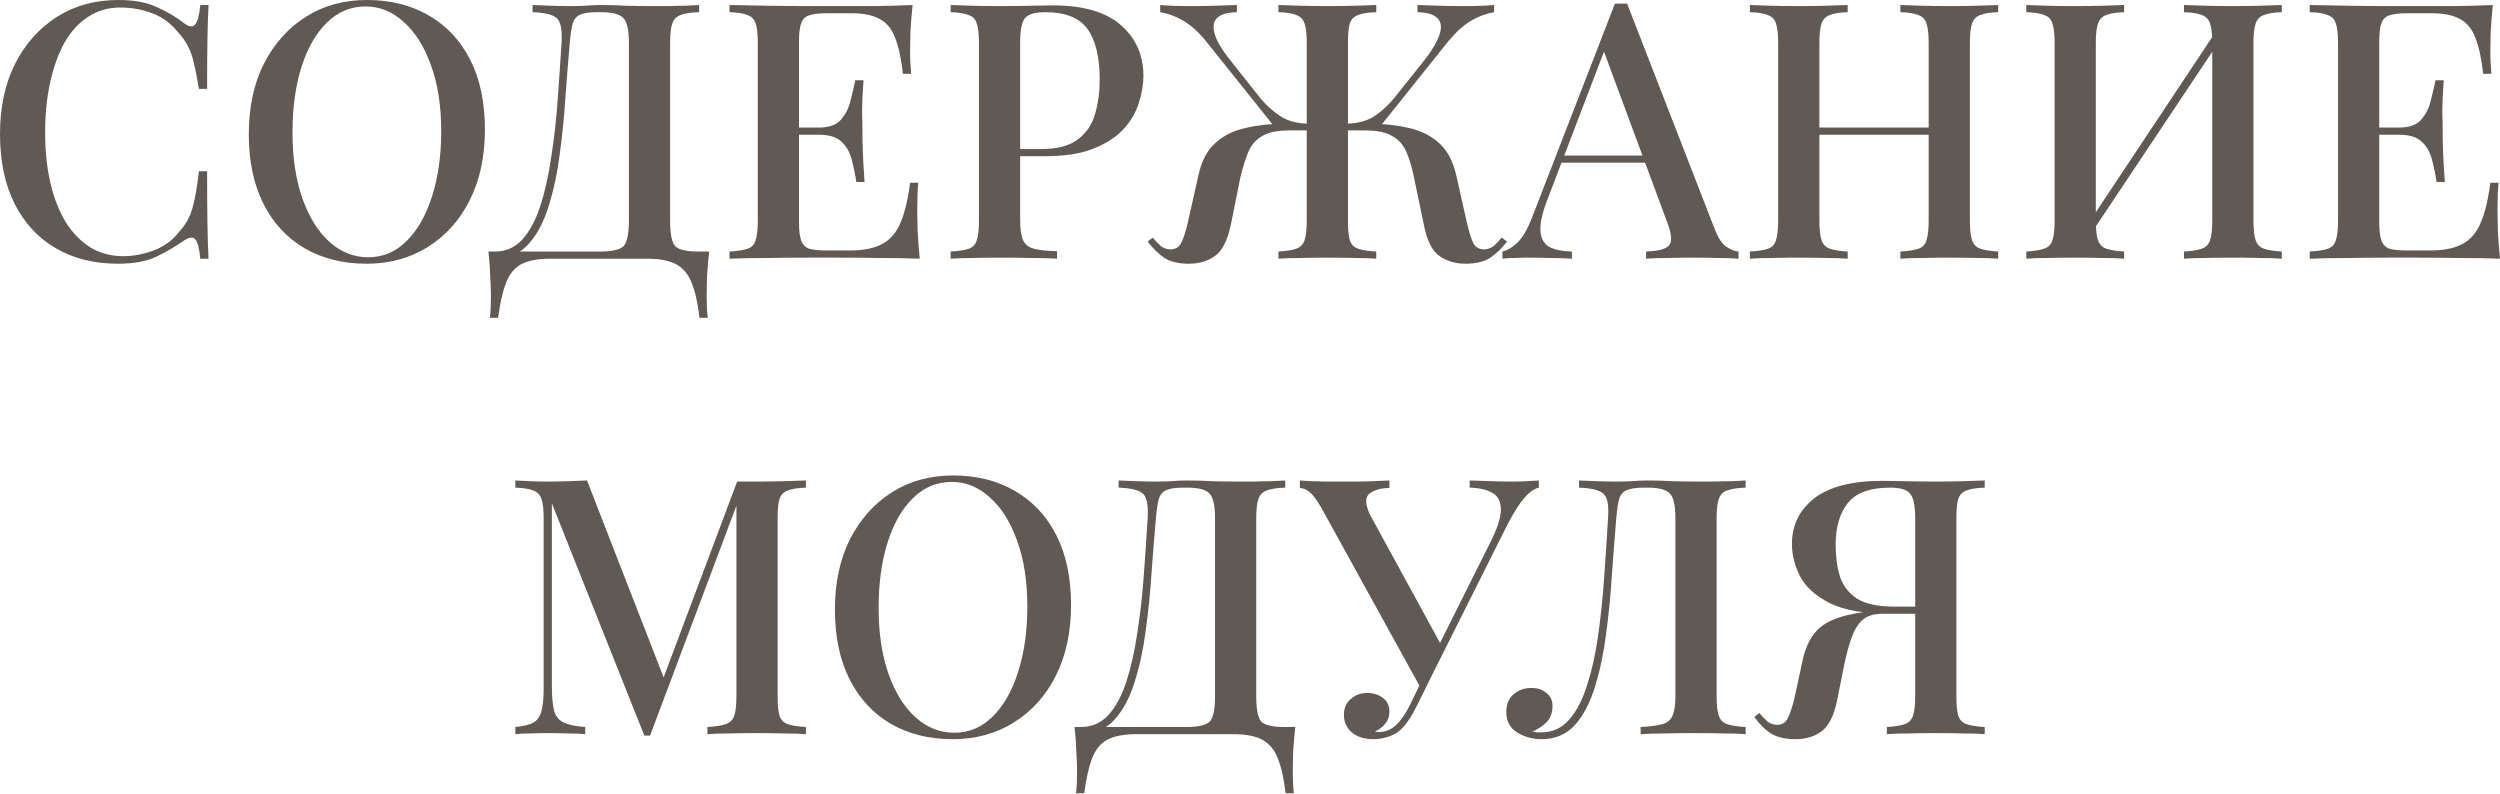
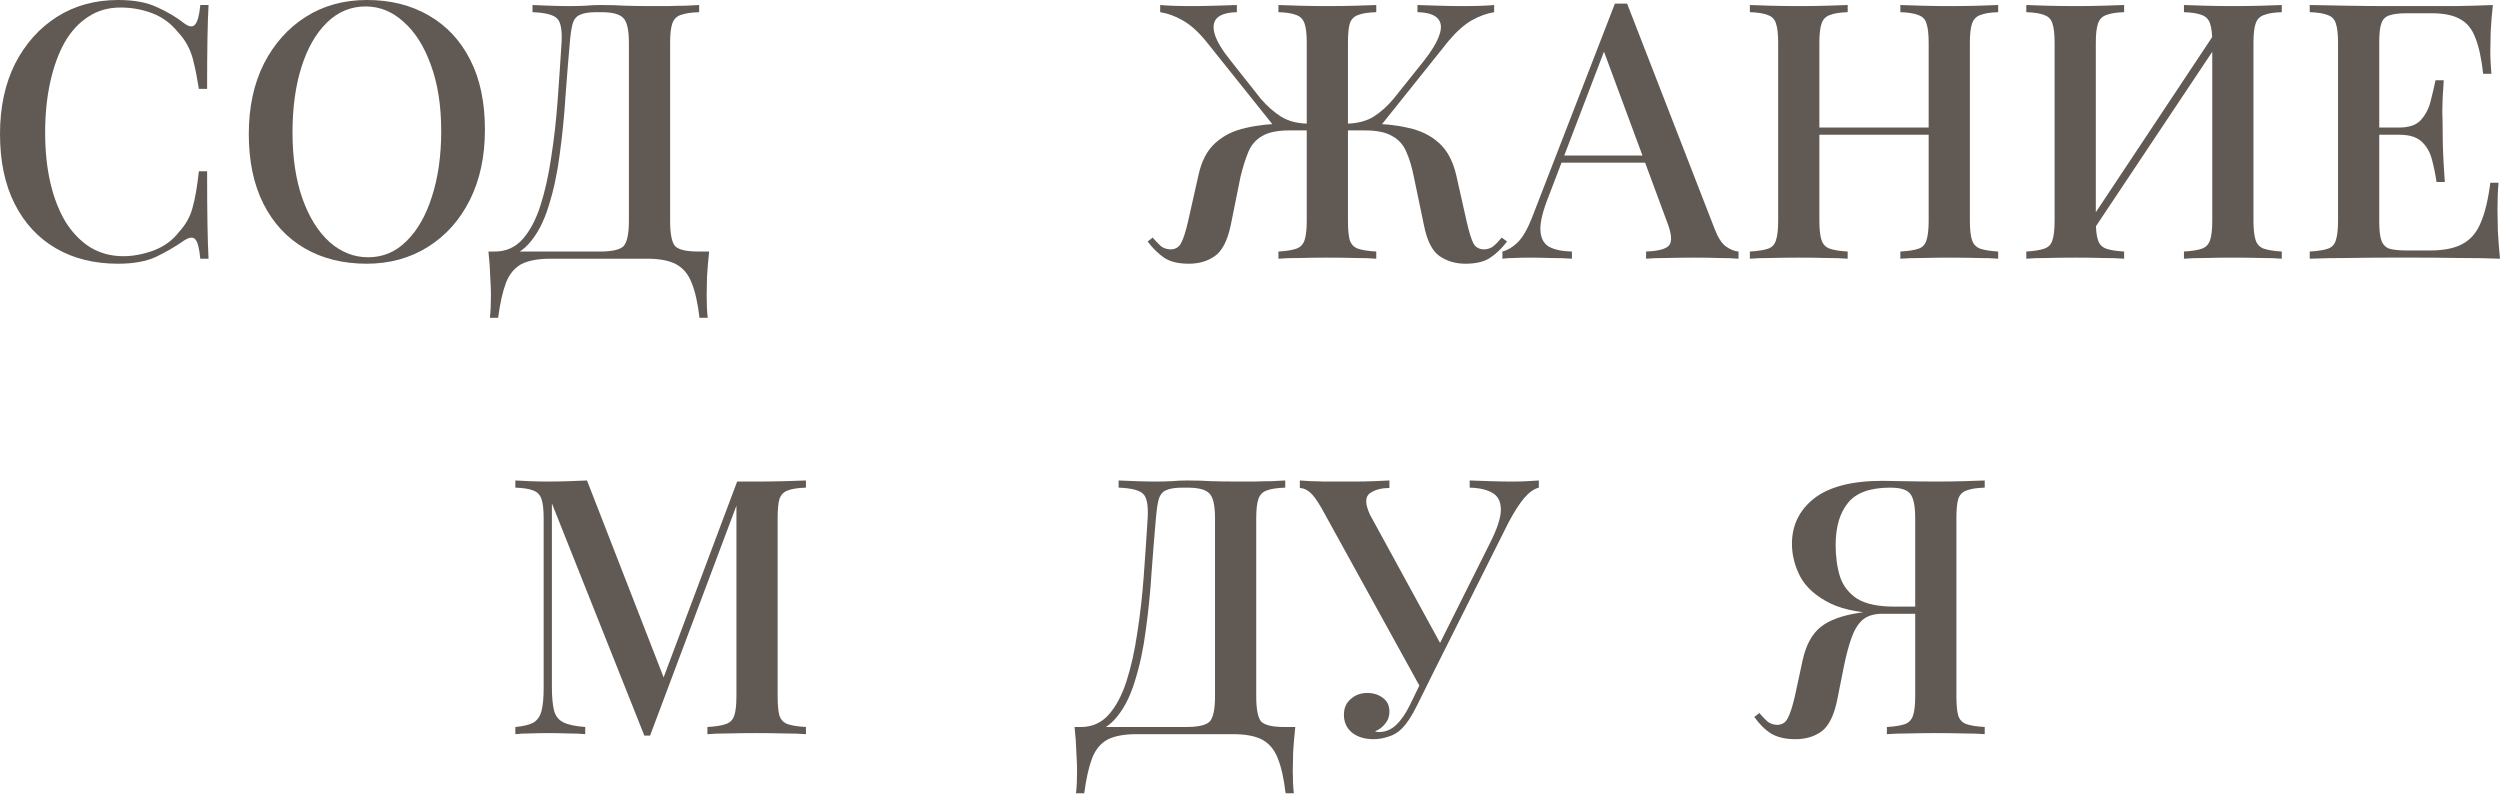
<svg xmlns="http://www.w3.org/2000/svg" width="1452" height="461" viewBox="0 0 1452 461" fill="none">
  <path d="M68.677 0C77.834 0 85.326 1.387 91.153 4.162C97.119 6.798 102.391 9.92 106.969 13.527C109.744 15.608 111.825 15.886 113.213 14.36C114.739 12.695 115.779 8.879 116.334 2.914H121.121C120.843 8.186 120.635 14.568 120.497 22.06C120.358 29.413 120.288 39.264 120.288 51.612H115.502C114.531 45.507 113.559 40.512 112.588 36.628C111.756 32.743 110.577 29.413 109.05 26.638C107.663 23.863 105.721 21.158 103.223 18.522C99.2 13.527 94.275 9.92 88.447 7.7C82.62 5.48 76.446 4.37 69.925 4.37C62.85 4.37 56.606 6.174 51.195 9.781C45.785 13.25 41.206 18.244 37.46 24.765C33.853 31.286 31.078 38.986 29.136 47.866C27.193 56.745 26.222 66.457 26.222 77.001C26.222 87.823 27.263 97.674 29.344 106.553C31.425 115.294 34.408 122.855 38.292 129.237C42.316 135.481 47.103 140.336 52.652 143.805C58.341 147.135 64.653 148.8 71.59 148.8C77.279 148.8 83.175 147.69 89.28 145.47C95.384 143.111 100.24 139.573 103.848 134.856C107.732 130.694 110.368 126.046 111.756 120.913C113.282 115.641 114.531 108.495 115.502 99.477H120.288C120.288 112.241 120.358 122.578 120.497 130.486C120.635 138.255 120.843 144.846 121.121 150.256H116.334C115.779 144.291 114.808 140.545 113.421 139.018C112.172 137.492 110.022 137.7 106.969 139.643C101.836 143.25 96.356 146.441 90.528 149.216C84.84 151.852 77.487 153.17 68.469 153.17C54.733 153.17 42.732 150.187 32.465 144.221C22.199 138.255 14.221 129.653 8.533 118.415C2.844 107.177 0 93.65 0 77.834C0 62.295 2.914 48.698 8.741 37.044C14.707 25.39 22.823 16.302 33.09 9.781C43.356 3.26 55.219 0 68.677 0Z" fill="#615953" />
  <path d="M213.176 0C226.773 0 238.704 2.983 248.971 8.949C259.377 14.915 267.424 23.517 273.112 34.755C278.8 45.854 281.645 59.381 281.645 75.336C281.645 90.875 278.731 104.472 272.904 116.126C267.077 127.78 258.961 136.868 248.555 143.389C238.149 149.91 226.287 153.17 212.968 153.17C199.233 153.17 187.231 150.187 176.965 144.221C166.698 138.255 158.72 129.653 153.032 118.415C147.343 107.177 144.499 93.65 144.499 77.834C144.499 62.295 147.413 48.698 153.24 37.044C159.206 25.39 167.322 16.302 177.589 9.781C187.856 3.26 199.718 0 213.176 0ZM212.344 3.746C203.742 3.746 196.25 6.868 189.868 13.111C183.485 19.354 178.56 27.956 175.092 38.917C171.623 49.877 169.889 62.572 169.889 77.001C169.889 91.708 171.831 104.541 175.716 115.502C179.601 126.324 184.873 134.717 191.532 140.683C198.192 146.51 205.615 149.424 213.8 149.424C222.402 149.424 229.825 146.302 236.068 140.059C242.45 133.816 247.376 125.214 250.844 114.253C254.451 103.154 256.255 90.459 256.255 76.169C256.255 61.324 254.243 48.49 250.22 37.668C246.335 26.846 241.063 18.522 234.403 12.695C227.883 6.729 220.529 3.746 212.344 3.746Z" fill="#615953" />
  <path d="M406.058 2.914V7.076C401.341 7.215 397.733 7.769 395.236 8.741C392.878 9.573 391.282 11.238 390.45 13.735C389.617 16.094 389.201 19.84 389.201 24.973V128.197C389.201 135.827 390.172 140.753 392.114 142.973C394.196 145.054 398.705 146.094 405.642 146.094H411.885C411.33 151.089 410.914 155.945 410.636 160.662C410.498 165.379 410.428 168.986 410.428 171.484C410.428 176.895 410.636 181.265 411.053 184.595H406.266C405.295 176.132 403.769 169.333 401.688 164.2C399.745 159.205 396.693 155.598 392.531 153.378C388.507 151.297 382.958 150.256 375.882 150.256H319.692C312.616 150.256 306.997 151.297 302.835 153.378C298.811 155.598 295.828 159.205 293.886 164.2C291.943 169.333 290.417 176.132 289.307 184.595H284.521C284.937 181.265 285.145 176.895 285.145 171.484C285.145 168.986 285.006 165.379 284.729 160.662C284.59 155.945 284.243 151.089 283.688 146.094H348.411C355.487 146.094 360.065 145.054 362.146 142.973C364.227 140.753 365.268 135.827 365.268 128.197V24.973C365.268 17.343 364.158 12.487 361.938 10.406C359.857 8.186 355.626 7.076 349.243 7.076H346.538C342.237 7.076 339.046 7.561 336.965 8.533C334.884 9.365 333.427 11.099 332.595 13.735C331.901 16.233 331.346 19.979 330.93 24.973C330.097 34.408 329.265 44.744 328.432 55.982C327.739 67.22 326.629 78.389 325.103 89.488C323.715 100.448 321.565 110.507 318.651 119.664C315.876 128.821 311.992 136.174 306.997 141.724C302.002 147.274 295.481 150.048 287.434 150.048V146.094C293.816 146.094 299.158 143.736 303.459 139.018C307.76 134.163 311.228 127.642 313.865 119.456C316.501 111.27 318.582 101.975 320.108 91.569C321.773 81.025 323.021 70.064 323.854 58.687C324.686 47.311 325.449 36.073 326.143 24.973C326.559 17.62 325.727 12.903 323.646 10.822C321.565 8.602 316.778 7.353 309.286 7.076V2.914C312.2 3.052 315.668 3.191 319.692 3.33C323.715 3.469 327.392 3.538 330.722 3.538C333.913 3.538 336.965 3.469 339.878 3.33C342.931 3.052 345.983 2.914 349.035 2.914C354.308 2.914 359.094 3.052 363.395 3.33C367.696 3.469 372.829 3.538 378.795 3.538C381.709 3.538 384.831 3.538 388.16 3.538C391.629 3.399 394.889 3.33 397.942 3.33C401.133 3.191 403.838 3.052 406.058 2.914Z" fill="#615953" />
-   <path d="M530.034 2.914C529.479 8.186 529.063 13.319 528.785 18.314C528.646 23.17 528.577 26.916 528.577 29.552C528.577 32.188 528.646 34.685 528.785 37.044C528.924 39.402 529.063 41.345 529.201 42.871H524.415C523.444 33.992 521.917 26.985 519.836 21.852C517.894 16.718 514.911 13.111 510.888 11.03C507.003 8.81 501.522 7.7 494.447 7.7H480.087C475.647 7.7 472.248 8.116 469.89 8.949C467.67 9.643 466.144 11.169 465.311 13.527C464.479 15.747 464.062 19.285 464.062 24.141V129.029C464.062 133.746 464.479 137.284 465.311 139.643C466.144 142.001 467.67 143.597 469.89 144.429C472.248 145.123 475.647 145.47 480.087 145.47H493.614C501.522 145.47 507.766 144.221 512.344 141.724C517.061 139.227 520.599 135.134 522.958 129.445C525.455 123.757 527.328 115.987 528.577 106.137H533.364C532.947 110.16 532.739 115.432 532.739 121.953C532.739 124.728 532.809 128.752 532.947 134.024C533.225 139.296 533.641 144.707 534.196 150.256C527.12 149.979 519.143 149.84 510.263 149.84C501.384 149.701 493.476 149.632 486.538 149.632C482.238 149.632 476.48 149.632 469.265 149.632C462.189 149.632 454.559 149.701 446.373 149.84C438.326 149.84 430.765 149.979 423.689 150.256V146.094C428.406 145.817 431.944 145.262 434.303 144.429C436.661 143.597 438.187 141.932 438.881 139.435C439.713 136.937 440.13 133.191 440.13 128.197V24.973C440.13 19.84 439.713 16.094 438.881 13.735C438.187 11.238 436.592 9.573 434.094 8.741C431.736 7.769 428.267 7.215 423.689 7.076V2.914C430.765 3.052 438.326 3.191 446.373 3.33C454.559 3.469 462.189 3.538 469.265 3.538C476.48 3.538 482.238 3.538 486.538 3.538C492.921 3.538 500.135 3.538 508.182 3.538C516.368 3.399 523.652 3.191 530.034 2.914ZM495.487 74.088C495.487 74.088 495.487 74.781 495.487 76.169C495.487 77.556 495.487 78.25 495.487 78.25H457.819C457.819 78.25 457.819 77.556 457.819 76.169C457.819 74.781 457.819 74.088 457.819 74.088H495.487ZM501.522 46.617C500.968 54.525 500.69 60.56 500.69 64.723C500.829 68.885 500.898 72.7 500.898 76.169C500.898 79.637 500.968 83.453 501.106 87.615C501.245 91.777 501.592 97.812 502.147 105.721H497.36C496.667 101.142 495.765 96.772 494.655 92.61C493.545 88.309 491.533 84.84 488.62 82.204C485.845 79.568 481.474 78.25 475.509 78.25V74.088C481.474 74.088 485.775 72.561 488.411 69.509C491.186 66.318 493.059 62.572 494.03 58.271C495.14 53.97 496.042 50.086 496.736 46.617H501.522Z" fill="#615953" />
-   <path d="M552.133 2.914C555.324 3.052 559.416 3.191 564.411 3.33C569.545 3.469 574.609 3.538 579.603 3.538C586.263 3.538 592.576 3.469 598.541 3.33C604.646 3.191 608.947 3.122 611.444 3.122C629.064 3.122 642.245 6.937 650.986 14.568C659.726 22.199 664.097 32.049 664.097 44.12C664.097 49.114 663.195 54.386 661.391 59.936C659.726 65.347 656.743 70.411 652.442 75.128C648.141 79.707 642.314 83.453 634.961 86.366C627.608 89.28 618.243 90.737 606.866 90.737H586.471V86.574H604.785C614.08 86.574 621.156 84.701 626.012 80.955C631.007 77.209 634.337 72.284 636.002 66.179C637.805 60.075 638.707 53.485 638.707 46.409C638.707 33.228 636.348 23.378 631.631 16.857C626.914 10.336 618.728 7.076 607.074 7.076C601.108 7.076 597.154 8.255 595.212 10.614C593.408 12.972 592.506 17.759 592.506 24.973V127.78C592.506 132.914 593.061 136.799 594.171 139.435C595.281 141.932 597.362 143.597 600.414 144.429C603.467 145.262 607.976 145.747 613.942 145.886V150.256C610.196 149.979 605.34 149.84 599.374 149.84C593.408 149.701 587.234 149.632 580.852 149.632C575.302 149.632 569.961 149.701 564.827 149.84C559.833 149.84 555.601 149.979 552.133 150.256V146.094C556.85 145.817 560.388 145.262 562.746 144.429C565.105 143.597 566.631 141.932 567.325 139.435C568.157 136.937 568.573 133.191 568.573 128.197V24.973C568.573 19.84 568.157 16.094 567.325 13.735C566.631 11.238 565.035 9.573 562.538 8.741C560.18 7.769 556.711 7.215 552.133 7.076V2.914Z" fill="#615953" />
  <path d="M794.545 71.798C803.147 71.798 810.986 72.631 818.062 74.296C825.137 75.822 831.034 78.736 835.751 83.037C840.468 87.199 843.798 93.373 845.74 101.558L851.776 128.405C853.163 134.509 854.481 138.81 855.73 141.308C856.978 143.666 859.129 144.846 862.181 144.846C864.262 144.707 865.997 144.082 867.384 142.973C868.91 141.724 870.506 140.059 872.171 137.978L875.292 140.267C872.24 144.291 868.91 147.482 865.303 149.84C861.834 152.06 857.117 153.17 851.151 153.17C845.463 153.17 840.468 151.713 836.167 148.8C831.866 145.886 828.814 139.851 827.01 130.694L821.183 102.807C820.073 97.119 818.617 92.263 816.813 88.239C815.148 84.216 812.443 81.163 808.697 79.082C805.089 76.862 799.817 75.753 792.88 75.753H778.312V71.798H794.545ZM867.8 2.914V7.076C863.499 7.769 859.129 9.365 854.689 11.862C850.388 14.36 845.948 18.314 841.37 23.725L799.748 75.753H782.475V71.798C788.44 71.66 793.504 70.342 797.667 67.844C801.829 65.208 805.714 61.74 809.321 57.439L826.802 35.587C831.519 29.621 834.572 24.557 835.959 20.395C837.485 16.094 837.138 12.834 834.919 10.614C832.837 8.394 828.953 7.215 823.264 7.076V2.914C827.704 3.052 832.074 3.191 836.375 3.33C840.676 3.469 845.047 3.538 849.486 3.538C857.256 3.538 863.361 3.33 867.8 2.914ZM799.332 2.914V7.076C794.614 7.215 791.077 7.769 788.718 8.741C786.359 9.573 784.764 11.238 783.931 13.735C783.238 16.094 782.891 19.84 782.891 24.973V128.197C782.891 133.191 783.238 136.937 783.931 139.435C784.764 141.932 786.359 143.597 788.718 144.429C791.077 145.262 794.614 145.817 799.332 146.094V150.256C796.141 149.979 791.978 149.84 786.845 149.84C781.85 149.701 776.439 149.632 770.612 149.632C765.479 149.632 760.345 149.701 755.212 149.84C750.079 149.84 745.847 149.979 742.517 150.256V146.094C747.096 145.817 750.564 145.262 752.923 144.429C755.281 143.597 756.877 141.932 757.709 139.435C758.542 136.937 758.958 133.191 758.958 128.197V24.973C758.958 19.84 758.542 16.094 757.709 13.735C756.877 11.238 755.281 9.573 752.923 8.741C750.564 7.769 747.096 7.215 742.517 7.076V2.914C745.847 3.052 750.079 3.191 755.212 3.33C760.345 3.469 765.479 3.538 770.612 3.538C776.439 3.538 781.85 3.469 786.845 3.33C791.978 3.191 796.141 3.052 799.332 2.914ZM718.376 2.914V7.076C712.688 7.215 708.803 8.394 706.722 10.614C704.641 12.834 704.294 16.094 705.681 20.395C707.069 24.557 710.191 29.621 715.046 35.587L732.32 57.439C736.066 61.74 740.02 65.208 744.182 67.844C748.344 70.342 753.339 71.66 759.166 71.798V75.753H741.893L700.271 23.725C695.831 18.314 691.391 14.36 686.951 11.862C682.65 9.365 678.28 7.769 673.84 7.076V2.914C678.28 3.33 684.385 3.538 692.154 3.538C696.594 3.538 700.964 3.469 705.265 3.33C709.705 3.191 714.075 3.052 718.376 2.914ZM763.328 71.798V75.753H748.76C741.823 75.753 736.551 76.862 732.944 79.082C729.337 81.163 726.701 84.216 725.036 88.239C723.371 92.263 721.845 97.119 720.457 102.807L714.838 130.694C712.896 139.851 709.774 145.886 705.473 148.8C701.311 151.713 696.316 153.17 690.489 153.17C684.523 153.17 679.806 152.06 676.338 149.84C672.869 147.482 669.609 144.291 666.556 140.267L669.47 137.978C671.274 140.059 672.869 141.724 674.257 142.973C675.644 144.082 677.448 144.707 679.668 144.846C682.581 144.846 684.662 143.666 685.911 141.308C687.298 138.81 688.686 134.509 690.073 128.405L696.108 101.558C697.912 93.373 701.172 87.199 705.89 83.037C710.607 78.736 716.503 75.822 723.579 74.296C730.655 72.631 738.494 71.798 747.096 71.798H763.328Z" fill="#615953" />
  <path d="M945.019 2.081L995.798 132.775C997.741 137.909 999.961 141.377 1002.46 143.181C1005.09 144.984 1007.52 145.955 1009.74 146.094V150.256C1006.41 149.979 1002.46 149.84 997.88 149.84C993.44 149.701 988.931 149.632 984.352 149.632C978.525 149.632 973.114 149.701 968.12 149.84C963.125 149.84 959.101 149.979 956.049 150.256V146.094C963.125 145.817 967.565 144.637 969.368 142.556C971.311 140.336 970.894 135.689 968.12 128.613L930.66 27.471L933.989 23.725L899.443 114.045C896.113 122.37 894.518 128.821 894.656 133.399C894.795 137.978 896.391 141.238 899.443 143.181C902.634 144.984 907.143 145.955 912.97 146.094V150.256C908.808 149.979 904.576 149.84 900.275 149.84C896.113 149.701 892.159 149.632 888.413 149.632C885.083 149.632 882.1 149.701 879.464 149.84C876.967 149.84 874.678 149.979 872.597 150.256V146.094C875.51 145.401 878.424 143.666 881.337 140.891C884.251 138.117 887.026 133.399 889.662 126.74L937.944 2.081C939.053 2.081 940.233 2.081 941.481 2.081C942.73 2.081 943.909 2.081 945.019 2.081ZM966.871 90.32V94.483H904.854L906.935 90.32H966.871Z" fill="#615953" />
  <path d="M1103.73 150.256V146.094C1108.44 145.817 1111.98 145.262 1114.34 144.429C1116.7 143.597 1118.22 141.932 1118.92 139.435C1119.75 136.937 1120.17 133.191 1120.17 128.197V24.973C1120.17 19.84 1119.75 16.094 1118.92 13.735C1118.22 11.238 1116.63 9.573 1114.13 8.741C1111.77 7.769 1108.3 7.215 1103.73 7.076V2.914C1107.19 3.052 1111.49 3.191 1116.63 3.33C1121.9 3.469 1127.1 3.538 1132.24 3.538C1138.06 3.538 1143.47 3.469 1148.47 3.33C1153.46 3.191 1157.49 3.052 1160.54 2.914V7.076C1155.96 7.215 1152.49 7.769 1150.13 8.741C1147.78 9.573 1146.18 11.238 1145.35 13.735C1144.52 16.094 1144.1 19.84 1144.1 24.973V128.197C1144.1 133.191 1144.52 136.937 1145.35 139.435C1146.18 141.932 1147.78 143.597 1150.13 144.429C1152.49 145.262 1155.96 145.817 1160.54 146.094V150.256C1157.49 149.979 1153.46 149.84 1148.47 149.84C1143.47 149.701 1138.06 149.632 1132.24 149.632C1127.1 149.632 1121.9 149.701 1116.63 149.84C1111.49 149.84 1107.19 149.979 1103.73 150.256ZM1016.32 150.256V146.094C1021.04 145.817 1024.57 145.262 1026.93 144.429C1029.29 143.597 1030.82 141.932 1031.51 139.435C1032.34 136.937 1032.76 133.191 1032.76 128.197V24.973C1032.76 19.84 1032.34 16.094 1031.51 13.735C1030.82 11.238 1029.22 9.573 1026.72 8.741C1024.37 7.769 1020.9 7.215 1016.32 7.076V2.914C1019.51 3.052 1023.6 3.191 1028.6 3.33C1033.73 3.469 1039.21 3.538 1045.04 3.538C1050.31 3.538 1055.44 3.469 1060.44 3.33C1065.57 3.191 1069.8 3.052 1073.13 2.914V7.076C1068.55 7.215 1065.09 7.769 1062.73 8.741C1060.37 9.573 1058.77 11.238 1057.94 13.735C1057.11 16.094 1056.69 19.84 1056.69 24.973V128.197C1056.69 133.191 1057.11 136.937 1057.94 139.435C1058.77 141.932 1060.37 143.597 1062.73 144.429C1065.09 145.262 1068.55 145.817 1073.13 146.094V150.256C1069.8 149.979 1065.57 149.84 1060.44 149.84C1055.44 149.701 1050.31 149.632 1045.04 149.632C1039.21 149.632 1033.73 149.701 1028.6 149.84C1023.6 149.84 1019.51 149.979 1016.32 150.256ZM1047.33 78.25V74.088H1129.53V78.25H1047.33Z" fill="#615953" />
  <path d="M1233.69 2.914V7.076C1229.11 7.215 1225.64 7.769 1223.28 8.741C1220.92 9.573 1219.33 11.238 1218.5 13.735C1217.66 16.094 1217.25 19.84 1217.25 24.973V128.197C1217.25 133.191 1217.66 136.937 1218.5 139.435C1219.33 141.932 1220.92 143.597 1223.28 144.429C1225.64 145.262 1229.11 145.817 1233.69 146.094V150.256C1230.36 149.979 1226.13 149.84 1220.99 149.84C1216 149.701 1210.86 149.632 1205.59 149.632C1199.77 149.632 1194.29 149.701 1189.15 149.84C1184.16 149.84 1180.06 149.979 1176.87 150.256V146.094C1181.45 145.817 1184.92 145.262 1187.28 144.429C1189.78 143.597 1191.37 141.932 1192.07 139.435C1192.9 136.937 1193.31 133.191 1193.31 128.197V24.973C1193.31 19.84 1192.9 16.094 1192.07 13.735C1191.37 11.238 1189.78 9.573 1187.28 8.741C1184.92 7.769 1181.45 7.215 1176.87 7.076V2.914C1180.06 3.052 1184.16 3.191 1189.15 3.33C1194.29 3.469 1199.77 3.538 1205.59 3.538C1210.86 3.538 1216 3.469 1220.99 3.33C1226.13 3.191 1230.36 3.052 1233.69 2.914ZM1288.63 15.816C1288.63 15.816 1288.56 16.579 1288.42 18.106C1288.42 19.493 1288.42 20.95 1288.42 22.476C1288.42 24.002 1288.42 24.765 1288.42 24.765L1209.75 142.764L1209.55 134.856L1288.63 15.816ZM1325.26 2.914V7.076C1320.68 7.215 1317.21 7.769 1314.85 8.741C1312.49 9.573 1310.9 11.238 1310.06 13.735C1309.23 16.094 1308.82 19.84 1308.82 24.973V128.197C1308.82 133.191 1309.23 136.937 1310.06 139.435C1310.9 141.932 1312.49 143.597 1314.85 144.429C1317.21 145.262 1320.68 145.817 1325.26 146.094V150.256C1322.2 149.979 1318.11 149.84 1312.98 149.84C1307.84 149.701 1302.36 149.632 1296.54 149.632C1291.54 149.632 1286.41 149.701 1281.14 149.84C1276 149.84 1271.77 149.979 1268.44 150.256V146.094C1273.02 145.817 1276.49 145.262 1278.85 144.429C1281.21 143.597 1282.8 141.932 1283.63 139.435C1284.47 136.937 1284.88 133.191 1284.88 128.197V24.973C1284.88 19.84 1284.47 16.094 1283.63 13.735C1282.8 11.238 1281.21 9.573 1278.85 8.741C1276.49 7.769 1273.02 7.215 1268.44 7.076V2.914C1271.77 3.052 1276 3.191 1281.14 3.33C1286.41 3.469 1291.54 3.538 1296.54 3.538C1302.36 3.538 1307.84 3.469 1312.98 3.33C1318.11 3.191 1322.2 3.052 1325.26 2.914Z" fill="#615953" />
  <path d="M1447.84 2.914C1447.28 8.186 1446.87 13.319 1446.59 18.314C1446.45 23.17 1446.38 26.916 1446.38 29.552C1446.38 32.188 1446.45 34.685 1446.59 37.044C1446.73 39.402 1446.87 41.345 1447.01 42.871H1442.22C1441.25 33.992 1439.72 26.985 1437.64 21.852C1435.7 16.718 1432.71 13.111 1428.69 11.03C1424.81 8.81 1419.33 7.7 1412.25 7.7H1397.89C1393.45 7.7 1390.05 8.116 1387.69 8.949C1385.47 9.643 1383.95 11.169 1383.11 13.527C1382.28 15.747 1381.87 19.285 1381.87 24.141V129.029C1381.87 133.746 1382.28 137.284 1383.11 139.643C1383.95 142.001 1385.47 143.597 1387.69 144.429C1390.05 145.123 1393.45 145.47 1397.89 145.47H1411.42C1419.33 145.47 1425.57 144.221 1430.15 141.724C1434.87 139.227 1438.4 135.134 1440.76 129.445C1443.26 123.757 1445.13 115.987 1446.38 106.137H1451.17C1450.75 110.16 1450.54 115.432 1450.54 121.953C1450.54 124.728 1450.61 128.752 1450.75 134.024C1451.03 139.296 1451.44 144.707 1452 150.256C1444.92 149.979 1436.95 149.84 1428.07 149.84C1419.19 149.701 1411.28 149.632 1404.34 149.632C1400.04 149.632 1394.28 149.632 1387.07 149.632C1379.99 149.632 1372.36 149.701 1364.18 149.84C1356.13 149.84 1348.57 149.979 1341.49 150.256V146.094C1346.21 145.817 1349.75 145.262 1352.11 144.429C1354.46 143.597 1355.99 141.932 1356.68 139.435C1357.52 136.937 1357.93 133.191 1357.93 128.197V24.973C1357.93 19.84 1357.52 16.094 1356.68 13.735C1355.99 11.238 1354.4 9.573 1351.9 8.741C1349.54 7.769 1346.07 7.215 1341.49 7.076V2.914C1348.57 3.052 1356.13 3.191 1364.18 3.33C1372.36 3.469 1379.99 3.538 1387.07 3.538C1394.28 3.538 1400.04 3.538 1404.34 3.538C1410.72 3.538 1417.94 3.538 1425.99 3.538C1434.17 3.399 1441.46 3.191 1447.84 2.914ZM1413.29 74.088C1413.29 74.088 1413.29 74.781 1413.29 76.169C1413.29 77.556 1413.29 78.25 1413.29 78.25H1375.62C1375.62 78.25 1375.62 77.556 1375.62 76.169C1375.62 74.781 1375.62 74.088 1375.62 74.088H1413.29ZM1419.33 46.617C1418.77 54.525 1418.49 60.56 1418.49 64.723C1418.63 68.885 1418.7 72.7 1418.7 76.169C1418.7 79.637 1418.77 83.453 1418.91 87.615C1419.05 91.777 1419.4 97.812 1419.95 105.721H1415.16C1414.47 101.142 1413.57 96.772 1412.46 92.61C1411.35 88.309 1409.34 84.84 1406.42 82.204C1403.65 79.568 1399.28 78.25 1393.31 78.25V74.088C1399.28 74.088 1403.58 72.561 1406.22 69.509C1408.99 66.318 1410.86 62.572 1411.83 58.271C1412.94 53.97 1413.85 50.086 1414.54 46.617H1419.33Z" fill="#615953" />
  <path d="M468.093 279.061V283.224C463.376 283.362 459.838 283.917 457.479 284.889C455.121 285.721 453.525 287.386 452.693 289.883C451.999 292.242 451.652 295.988 451.652 301.121V404.344C451.652 409.339 451.999 413.085 452.693 415.583C453.525 418.08 455.121 419.745 457.479 420.577C459.838 421.41 463.376 421.965 468.093 422.242V426.404C464.624 426.127 460.323 425.988 455.19 425.988C450.057 425.849 444.854 425.78 439.582 425.78C433.755 425.78 428.274 425.849 423.141 425.988C418.008 425.988 413.915 426.127 410.862 426.404V422.242C415.58 421.965 419.117 421.41 421.476 420.577C423.973 419.745 425.638 418.08 426.471 415.583C427.303 413.085 427.719 409.339 427.719 404.344V290.508L428.76 290.924L377.564 427.237H374.235L320.542 292.381V398.934C320.542 404.761 320.958 409.339 321.791 412.669C322.623 415.86 324.427 418.149 327.202 419.537C329.976 420.924 334.208 421.826 339.896 422.242V426.404C337.26 426.127 333.861 425.988 329.699 425.988C325.675 425.849 321.86 425.78 318.253 425.78C314.784 425.78 311.316 425.849 307.847 425.988C304.379 425.988 301.534 426.127 299.315 426.404V422.242C303.893 421.826 307.362 420.993 309.72 419.745C312.079 418.357 313.674 416.068 314.507 412.877C315.339 409.686 315.755 405.316 315.755 399.766V301.121C315.755 295.988 315.339 292.242 314.507 289.883C313.674 287.386 312.079 285.721 309.72 284.889C307.362 283.917 303.893 283.362 299.315 283.224V279.061C301.534 279.2 304.379 279.339 307.847 279.478C311.316 279.616 314.784 279.686 318.253 279.686C322.276 279.686 326.3 279.616 330.323 279.478C334.485 279.339 338.023 279.2 340.937 279.061L386.93 397.269L382.975 399.974L428.136 279.686C429.939 279.686 431.812 279.686 433.755 279.686C435.697 279.686 437.639 279.686 439.582 279.686C444.854 279.686 450.057 279.616 455.19 279.478C460.323 279.339 464.624 279.2 468.093 279.061Z" fill="#615953" />
-   <path d="M553.593 276.148C567.189 276.148 579.121 279.131 589.388 285.097C599.793 291.063 607.84 299.664 613.529 310.902C619.217 322.002 622.061 335.529 622.061 351.484C622.061 367.023 619.148 380.62 613.321 392.274C607.493 403.928 599.377 413.016 588.972 419.537C578.566 426.057 566.704 429.318 553.385 429.318C539.649 429.318 527.648 426.335 517.381 420.369C507.114 414.403 499.137 405.801 493.448 394.563C487.76 383.325 484.916 369.798 484.916 353.982C484.916 338.443 487.829 324.846 493.657 313.192C499.622 301.537 507.739 292.45 518.006 285.929C528.272 279.408 540.135 276.148 553.593 276.148ZM552.76 279.894C544.158 279.894 536.666 283.016 530.284 289.259C523.902 295.502 518.977 304.104 515.508 315.065C512.04 326.025 510.305 338.72 510.305 353.149C510.305 367.856 512.248 380.689 516.133 391.65C520.017 402.471 525.289 410.865 531.949 416.831C538.609 422.658 546.031 425.572 554.217 425.572C562.819 425.572 570.242 422.45 576.485 416.207C582.867 409.963 587.792 401.362 591.261 390.401C594.868 379.302 596.672 366.607 596.672 352.317C596.672 337.471 594.66 324.638 590.636 313.816C586.752 302.994 581.48 294.67 574.82 288.843C568.299 282.877 560.946 279.894 552.76 279.894Z" fill="#615953" />
  <path d="M746.475 279.061V283.224C741.757 283.362 738.15 283.917 735.653 284.889C733.294 285.721 731.699 287.386 730.866 289.883C730.034 292.242 729.617 295.988 729.617 301.121V404.344C729.617 411.975 730.589 416.901 732.531 419.12C734.612 421.202 739.121 422.242 746.058 422.242H752.302C751.747 427.237 751.33 432.093 751.053 436.81C750.914 441.527 750.845 445.134 750.845 447.632C750.845 453.043 751.053 457.413 751.469 460.743H746.683C745.711 452.279 744.185 445.481 742.104 440.348C740.162 435.353 737.11 431.746 732.947 429.526C728.924 427.445 723.374 426.404 716.298 426.404H660.108C653.032 426.404 647.413 427.445 643.251 429.526C639.228 431.746 636.245 435.353 634.302 440.348C632.36 445.481 630.834 452.279 629.724 460.743H624.937C625.354 457.413 625.562 453.043 625.562 447.632C625.562 445.134 625.423 441.527 625.146 436.81C625.007 432.093 624.66 427.237 624.105 422.242H688.828C695.903 422.242 700.482 421.202 702.563 419.12C704.644 416.901 705.685 411.975 705.685 404.344V301.121C705.685 293.49 704.575 288.635 702.355 286.553C700.274 284.334 696.042 283.224 689.66 283.224H686.955C682.654 283.224 679.463 283.709 677.382 284.68C675.3 285.513 673.844 287.247 673.011 289.883C672.317 292.381 671.763 296.127 671.346 301.121C670.514 310.556 669.681 320.892 668.849 332.13C668.155 343.368 667.045 354.536 665.519 365.636C664.132 376.596 661.981 386.655 659.068 395.812C656.293 404.969 652.408 412.322 647.413 417.872C642.419 423.421 635.898 426.196 627.851 426.196V422.242C634.233 422.242 639.575 419.883 643.876 415.166C648.177 410.31 651.645 403.79 654.281 395.604C656.917 387.418 658.998 378.122 660.525 367.717C662.189 357.173 663.438 346.212 664.27 334.835C665.103 323.459 665.866 312.22 666.56 301.121C666.976 293.768 666.143 289.051 664.062 286.97C661.981 284.75 657.195 283.501 649.703 283.224V279.061C652.616 279.2 656.085 279.339 660.108 279.478C664.132 279.616 667.808 279.686 671.138 279.686C674.329 279.686 677.382 279.616 680.295 279.478C683.347 279.2 686.4 279.061 689.452 279.061C694.724 279.061 699.511 279.2 703.812 279.478C708.113 279.616 713.246 279.686 719.212 279.686C722.125 279.686 725.247 279.686 728.577 279.686C732.045 279.547 735.306 279.478 738.358 279.478C741.549 279.339 744.255 279.2 746.475 279.061Z" fill="#615953" />
  <path d="M893.759 279.061V283.224C890.984 283.917 888.209 285.86 885.434 289.051C882.66 292.242 879.538 297.098 876.069 303.619L828.62 398.309L824.666 398.725L767.643 295.294C764.869 290.438 762.51 287.247 760.568 285.721C758.625 284.195 756.752 283.432 754.949 283.432V279.061C756.891 279.2 759.041 279.339 761.4 279.478C763.759 279.478 766.187 279.547 768.684 279.686C771.32 279.686 773.887 279.686 776.384 279.686C779.575 279.686 782.974 279.686 786.582 279.686C790.189 279.686 793.796 279.616 797.403 279.478C801.011 279.339 804.202 279.2 806.976 279.061V283.432C802.259 283.432 798.444 284.472 795.53 286.553C792.755 288.635 792.825 292.797 795.738 299.04L837.361 375.209L832.782 380.62L865.248 315.689C869.549 307.226 871.699 300.705 871.699 296.127C871.699 291.409 870.104 288.149 866.912 286.345C863.721 284.403 859.282 283.362 853.593 283.224V279.061C857.756 279.2 861.918 279.339 866.08 279.478C870.242 279.616 874.266 279.686 878.15 279.686C881.619 279.686 884.533 279.616 886.891 279.478C889.388 279.339 891.678 279.2 893.759 279.061ZM829.244 388.112L832.99 389.569L823.209 409.339C821.405 412.946 819.81 415.791 818.423 417.872C817.035 419.953 815.578 421.756 814.052 423.283C811.832 425.502 809.266 427.029 806.352 427.861C803.438 428.832 800.594 429.318 797.82 429.318C792.686 429.318 788.524 428.069 785.333 425.572C782.142 422.936 780.546 419.467 780.546 415.166C780.546 411.282 781.864 408.229 784.5 406.009C787.136 403.651 790.327 402.471 794.073 402.471C797.681 402.471 800.733 403.443 803.23 405.385C805.728 407.189 806.976 409.825 806.976 413.293C806.976 416.068 806.144 418.427 804.479 420.369C802.953 422.311 801.011 423.768 798.652 424.739C799.068 425.017 799.831 425.156 800.941 425.156C804.687 425.156 808.017 423.768 810.931 420.993C813.844 418.219 816.55 414.264 819.047 409.131L829.244 388.112Z" fill="#615953" />
-   <path d="M1013.87 279.061V283.224C1009.15 283.362 1005.54 283.917 1003.04 284.889C1000.68 285.721 999.089 287.386 998.257 289.883C997.424 292.242 997.008 295.988 997.008 301.121V404.344C997.008 409.339 997.424 413.085 998.257 415.583C999.089 418.08 1000.68 419.745 1003.04 420.577C1005.54 421.41 1009.15 421.965 1013.87 422.242V426.404C1010.67 426.127 1006.44 425.988 1001.17 425.988C996.037 425.849 990.557 425.78 984.73 425.78C978.902 425.78 973.075 425.849 967.248 425.988C961.421 425.988 956.635 426.127 952.888 426.404V422.242C958.438 421.965 962.67 421.41 965.583 420.577C968.497 419.745 970.439 418.08 971.41 415.583C972.52 413.085 973.075 409.339 973.075 404.344V301.121C973.075 293.49 971.965 288.635 969.746 286.553C967.664 284.334 963.433 283.224 957.051 283.224H954.762C950.322 283.224 946.992 283.709 944.772 284.68C942.691 285.513 941.234 287.247 940.402 289.883C939.708 292.381 939.153 296.127 938.737 301.121C937.904 310.833 937.072 321.516 936.24 333.17C935.546 344.686 934.436 356.132 932.91 367.509C931.522 378.747 929.372 389.083 926.458 398.517C923.684 407.813 919.799 415.305 914.804 420.993C909.809 426.543 903.289 429.318 895.242 429.318C890.108 429.318 885.391 428 881.09 425.364C876.928 422.728 874.847 418.774 874.847 413.501C874.847 409.2 876.234 405.801 879.009 403.304C881.923 400.807 885.391 399.558 889.415 399.558C893.022 399.558 895.935 400.529 898.155 402.471C900.514 404.275 901.693 406.772 901.693 409.963C901.693 413.709 900.653 416.762 898.571 419.12C896.49 421.34 893.646 423.283 890.039 424.948C891.01 425.086 891.912 425.225 892.744 425.364C893.715 425.364 894.548 425.364 895.242 425.364C901.624 425.364 906.965 422.936 911.266 418.08C915.567 413.224 919.036 406.634 921.672 398.309C924.447 389.846 926.597 380.273 928.123 369.59C929.649 358.907 930.829 347.738 931.661 336.084C932.494 324.291 933.257 312.637 933.95 301.121C934.505 293.768 933.673 289.051 931.453 286.97C929.372 284.75 924.585 283.501 917.093 283.224V279.061C920.007 279.2 923.475 279.339 927.499 279.478C931.522 279.616 935.199 279.686 938.529 279.686C941.72 279.686 944.772 279.616 947.686 279.478C950.738 279.2 953.79 279.061 956.843 279.061C962.115 279.061 966.901 279.2 971.202 279.478C975.503 279.616 980.637 279.686 986.603 279.686C989.516 279.686 992.638 279.686 995.968 279.686C999.436 279.547 1002.7 279.478 1005.75 279.478C1008.94 279.339 1011.65 279.2 1013.87 279.061Z" fill="#615953" />
  <path d="M1152.72 279.061V283.224C1148 283.362 1144.47 283.917 1142.11 284.889C1139.75 285.721 1138.15 287.386 1137.32 289.883C1136.63 292.242 1136.28 295.988 1136.28 301.121V404.344C1136.28 409.339 1136.63 413.085 1137.32 415.583C1138.15 418.08 1139.75 419.745 1142.11 420.577C1144.47 421.41 1148 421.965 1152.72 422.242V426.404C1149.53 426.127 1145.37 425.988 1140.23 425.988C1135.24 425.849 1129.83 425.78 1124 425.78C1118.87 425.78 1113.73 425.849 1108.6 425.988C1103.47 425.988 1099.24 426.127 1095.91 426.404V422.242C1100.49 421.965 1103.95 421.41 1106.31 420.577C1108.67 419.745 1110.27 418.08 1111.1 415.583C1111.93 413.085 1112.35 409.339 1112.35 404.344V301.121C1112.35 293.907 1111.38 289.12 1109.43 286.762C1107.63 284.403 1103.75 283.224 1097.78 283.224C1086.13 283.224 1077.94 286.207 1073.22 292.172C1068.51 298 1066.15 306.116 1066.15 316.521C1066.15 323.32 1066.98 329.424 1068.64 334.835C1070.45 340.246 1073.78 344.547 1078.63 347.738C1083.63 350.79 1090.77 352.317 1100.07 352.317H1117.97C1117.97 352.317 1117.97 353.01 1117.97 354.398C1117.97 355.785 1117.97 356.479 1117.97 356.479H1097.99C1083 356.479 1071.35 354.467 1063.03 350.444C1054.7 346.281 1048.87 341.079 1045.54 334.835C1042.35 328.592 1040.76 322.279 1040.76 315.897C1040.76 305.075 1045.06 296.265 1053.66 289.467C1062.4 282.669 1075.65 279.27 1093.41 279.27C1095.91 279.27 1100.14 279.339 1106.1 279.478C1112.21 279.616 1118.59 279.686 1125.25 279.686C1130.24 279.686 1135.24 279.616 1140.23 279.478C1145.37 279.339 1149.53 279.2 1152.72 279.061ZM1116.3 352.941L1115.89 356.479H1093.41C1088.28 356.479 1084.32 357.728 1081.55 360.225C1078.91 362.722 1076.83 366.191 1075.3 370.63C1073.78 374.931 1072.39 380.065 1071.14 386.031L1066.98 406.842C1065.18 415.583 1062.19 421.548 1058.03 424.739C1053.87 427.792 1048.8 429.318 1042.84 429.318C1037.15 429.318 1032.5 428.277 1028.89 426.196C1025.29 423.976 1021.96 420.716 1018.91 416.415L1021.82 414.126C1023.62 416.207 1025.22 417.872 1026.61 419.12C1027.99 420.23 1029.8 420.855 1032.02 420.993C1034.93 420.993 1037.01 419.745 1038.26 417.247C1039.65 414.75 1041.03 410.518 1042.42 404.553L1047 383.325C1048.94 374.585 1052.41 368.202 1057.41 364.179C1062.4 360.155 1070.03 357.381 1080.3 355.855C1082.93 355.438 1085.57 355.091 1088.21 354.814C1090.84 354.536 1094.31 354.259 1098.61 353.982C1103.05 353.565 1108.95 353.218 1116.3 352.941Z" fill="#615953" />
</svg>